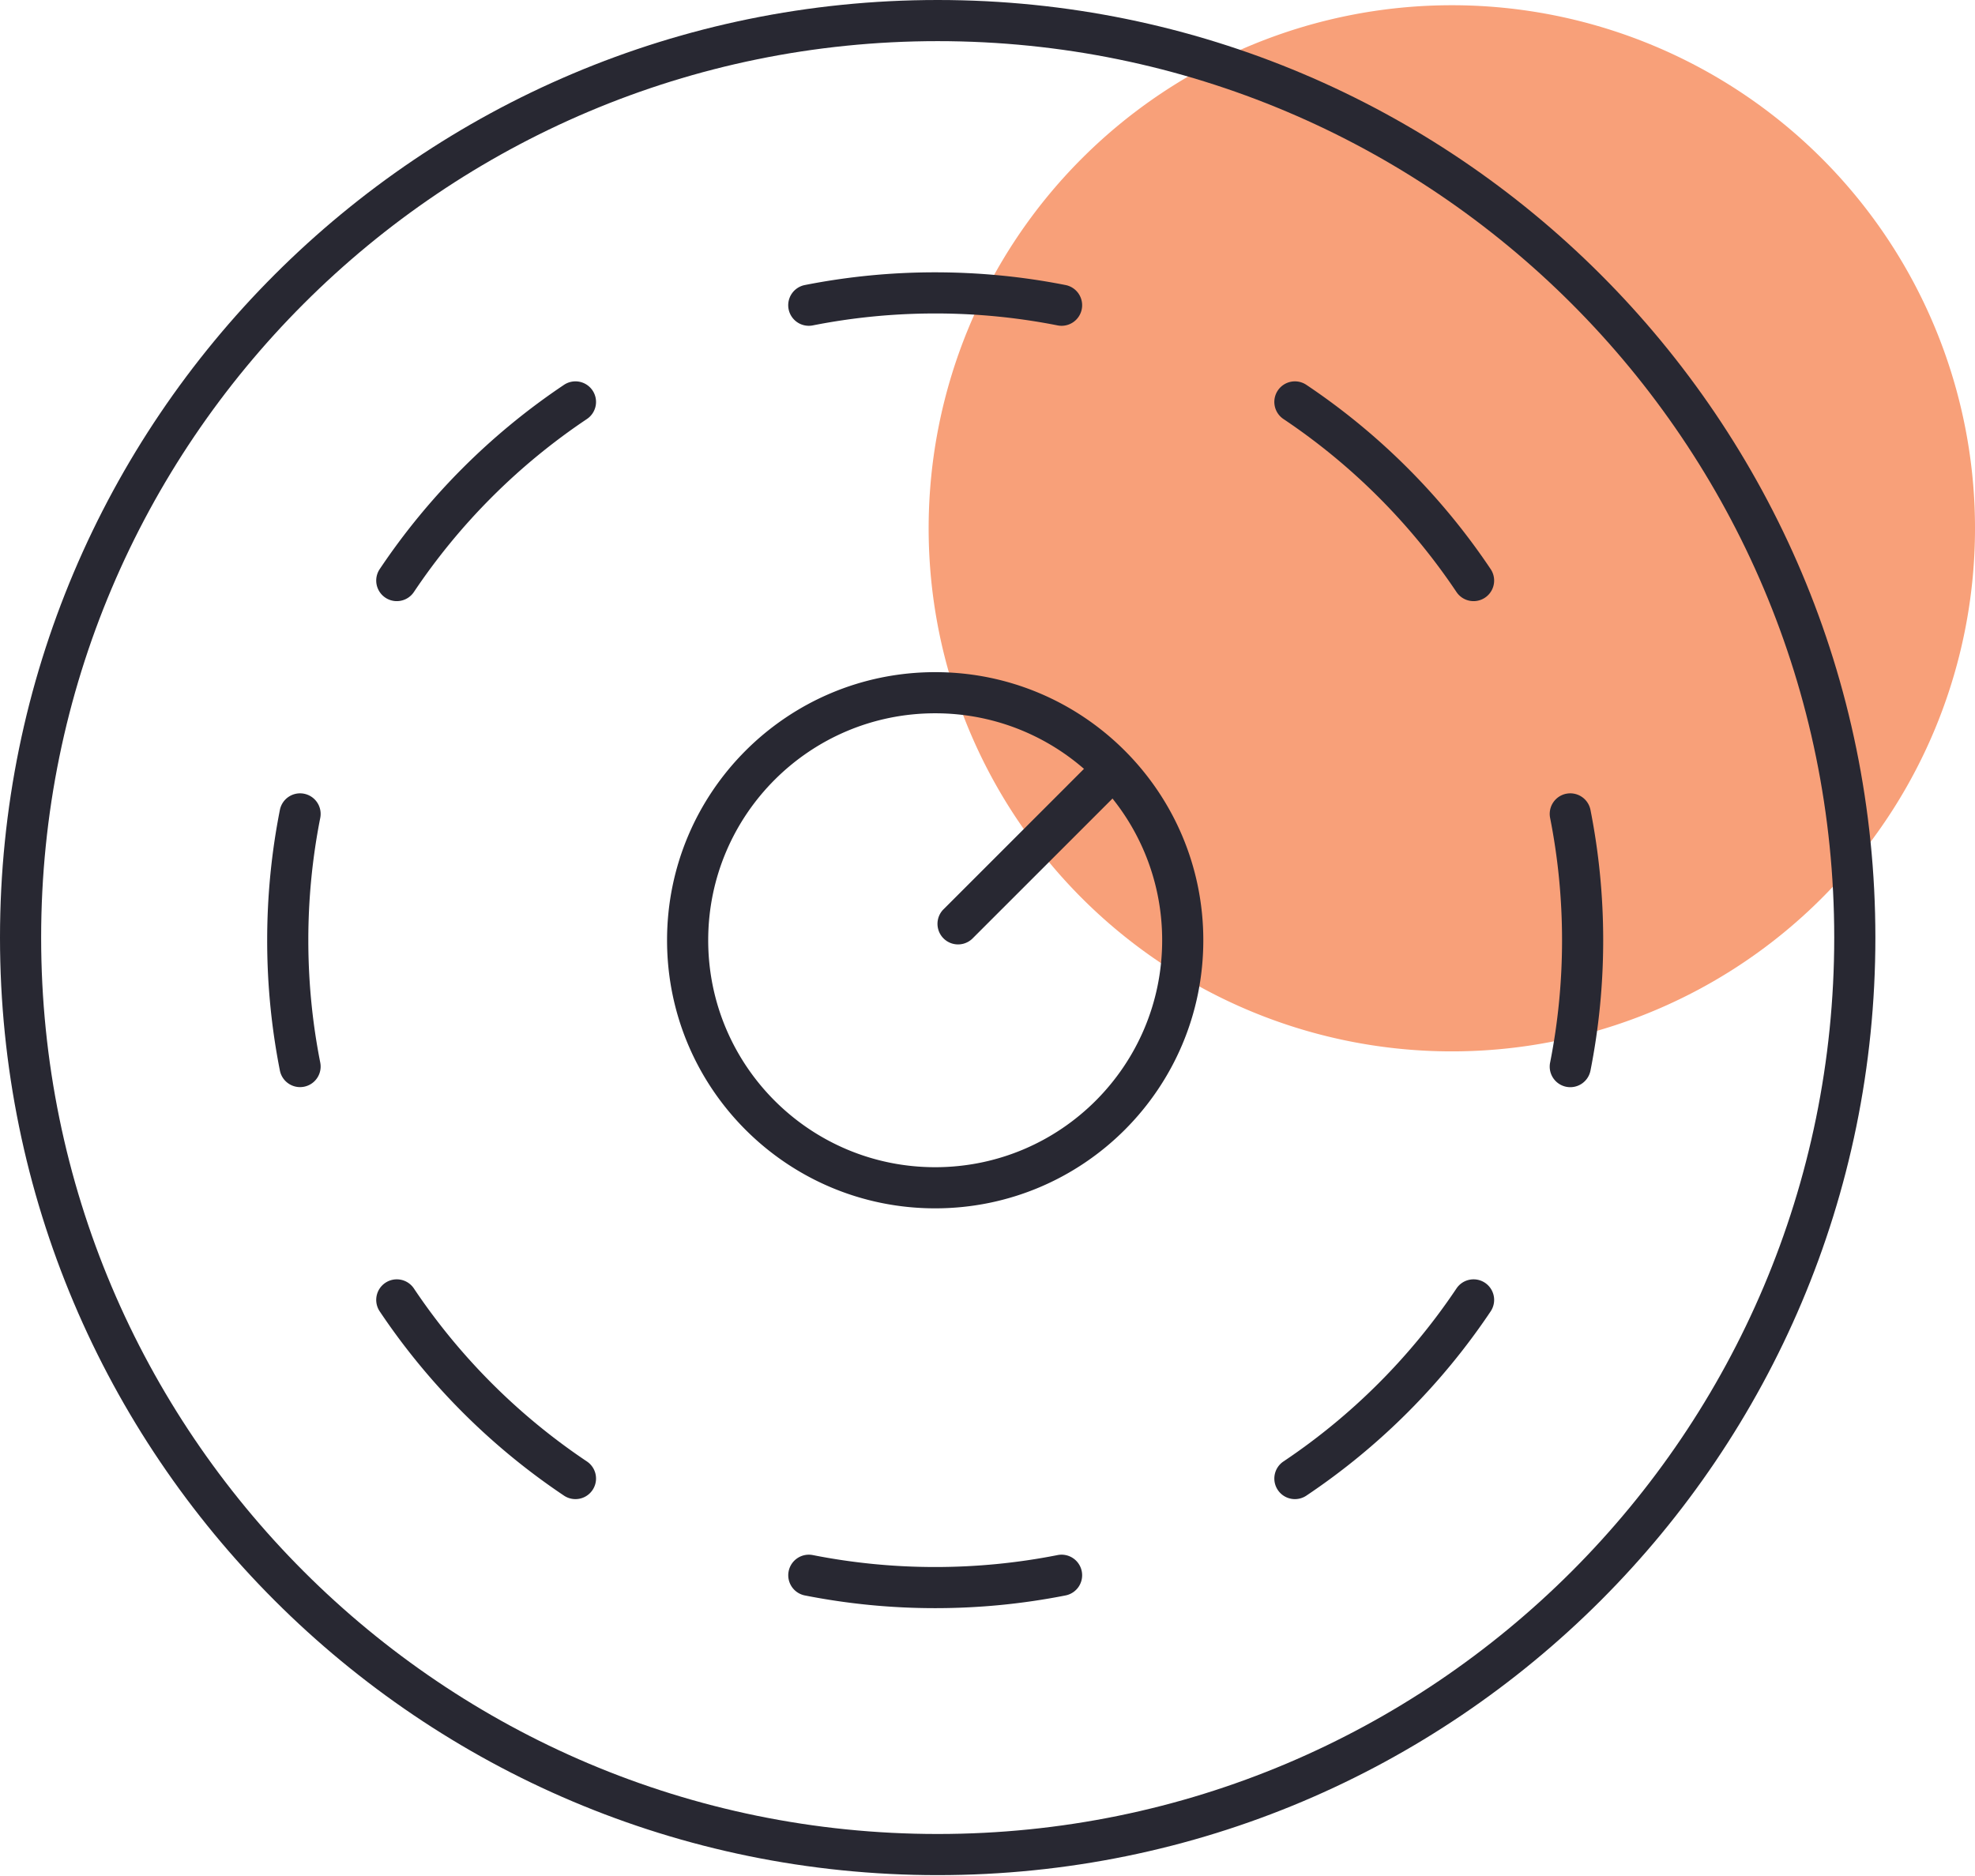
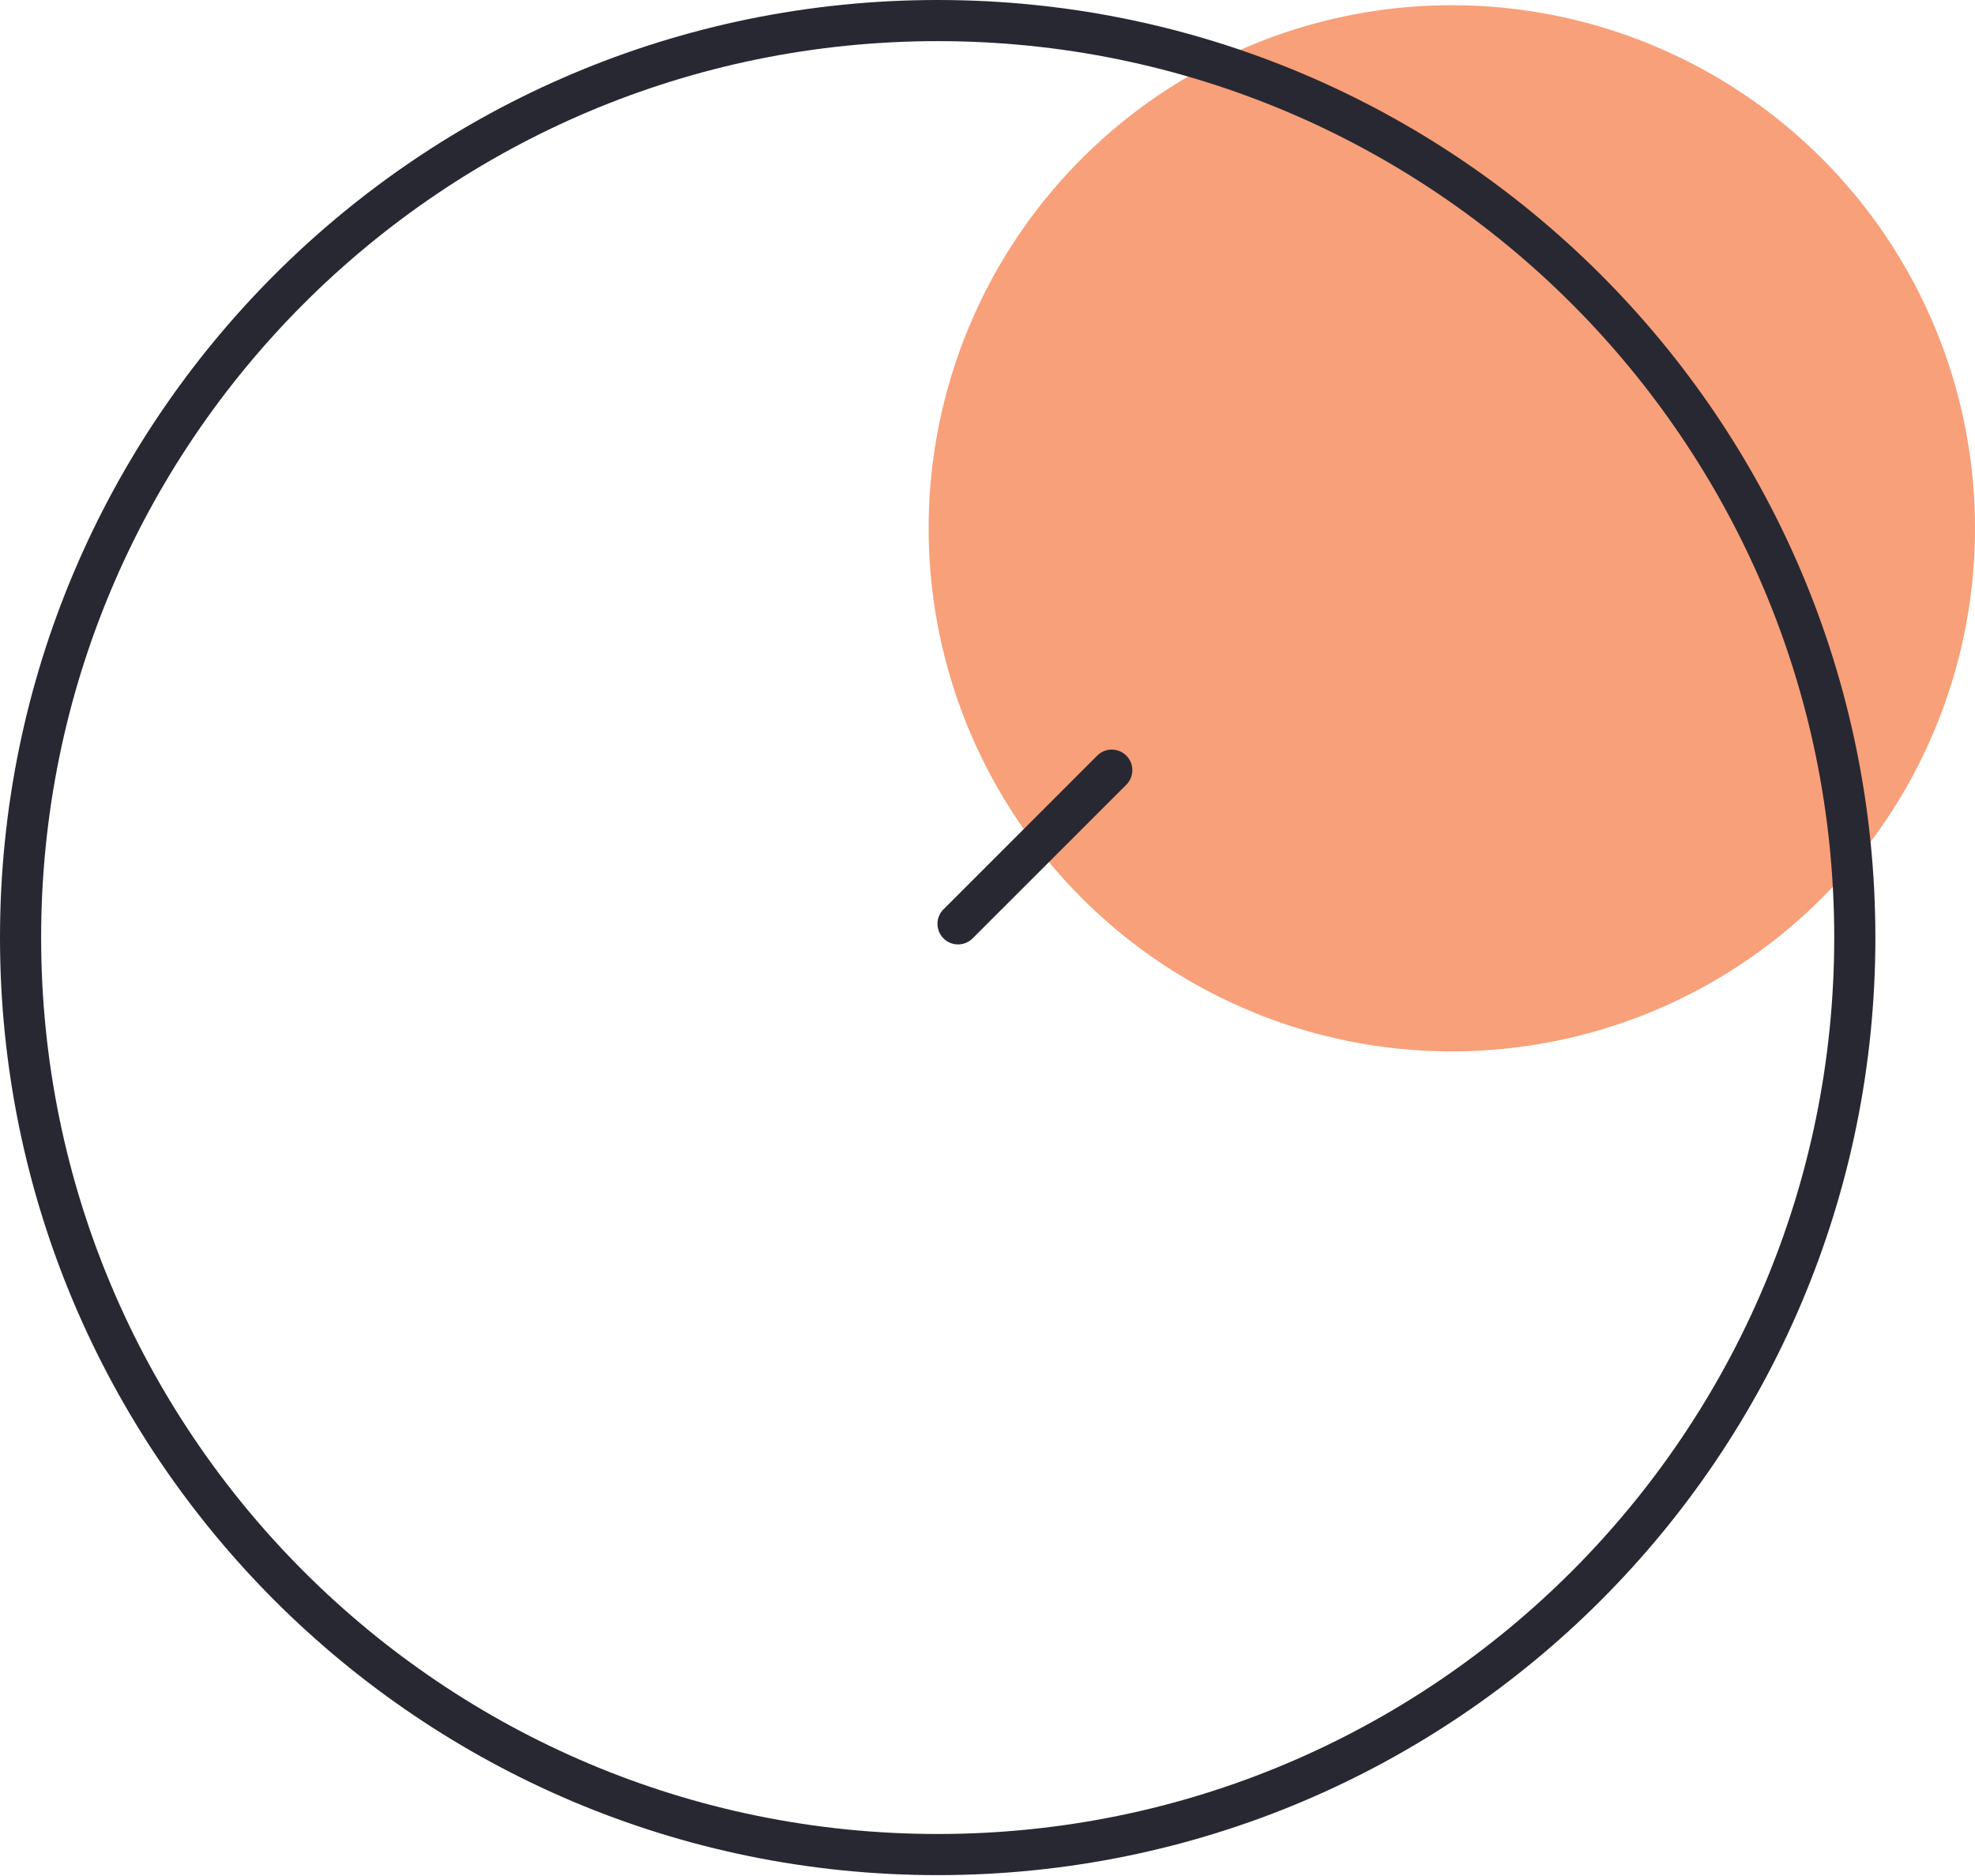
<svg xmlns="http://www.w3.org/2000/svg" width="240" height="228" fill="none">
  <path fill="#F8A079" d="M112.848 64.206a63.58 63.58 0 0 1 108.531-44.955 63.571 63.571 0 0 1 13.782 69.285 63.577 63.577 0 0 1-122.313-24.33Z" />
  <path fill="#282832" fill-rule="evenodd" d="M113.947 222.894c60.17 0 108.947-48.777 108.947-108.947S174.117 5 113.947 5 5 53.777 5 113.947s48.777 108.947 108.947 108.947Zm0 5c62.931 0 113.947-51.016 113.947-113.947C227.894 51.016 176.878 0 113.947 0 51.016 0 0 51.016 0 113.947c0 62.931 51.016 113.947 113.947 113.947Z" clip-rule="evenodd" />
-   <path fill="#282832" fill-rule="evenodd" d="M97.803 34.642a81.557 81.557 0 0 1 15.84-1.545c5.418 0 10.714.531 15.839 1.545a2.5 2.5 0 1 1-.97 4.905 76.56 76.56 0 0 0-14.869-1.45c-5.091 0-10.063.499-14.87 1.45a2.5 2.5 0 1 1-.97-4.905ZM72.007 47.458a2.5 2.5 0 0 1-.687 3.468A76.61 76.61 0 0 0 50.296 71.95a2.5 2.5 0 0 1-4.155-2.782 81.607 81.607 0 0 1 22.397-22.397 2.5 2.5 0 0 1 3.469.687Zm83.271 0a2.501 2.501 0 0 1 3.469-.687 81.613 81.613 0 0 1 22.397 22.397 2.5 2.5 0 0 1-4.155 2.782 76.609 76.609 0 0 0-21.024-21.024 2.5 2.5 0 0 1-.687-3.468ZM36.95 96.466a2.5 2.5 0 0 1 1.967 2.937 76.558 76.558 0 0 0-1.45 14.869c0 5.091.499 10.063 1.45 14.87a2.5 2.5 0 0 1-4.905.97 81.555 81.555 0 0 1-1.545-15.84c0-5.418.531-10.714 1.545-15.84a2.5 2.5 0 0 1 2.938-1.966Zm153.385 0a2.5 2.5 0 0 1 2.938 1.967 81.548 81.548 0 0 1 1.545 15.839c0 5.419-.531 10.715-1.545 15.84a2.5 2.5 0 1 1-4.905-.97 76.563 76.563 0 0 0 1.45-14.87c0-5.09-.499-10.062-1.45-14.869a2.5 2.5 0 0 1 1.967-2.938ZM46.828 155.907a2.5 2.5 0 0 1 3.468.687 76.609 76.609 0 0 0 21.024 21.024 2.5 2.5 0 1 1-2.782 4.155 81.613 81.613 0 0 1-22.397-22.397 2.5 2.5 0 0 1 .687-3.469Zm133.629 0a2.501 2.501 0 0 1 .687 3.469 81.62 81.62 0 0 1-22.397 22.397 2.5 2.5 0 1 1-2.782-4.155 76.608 76.608 0 0 0 21.024-21.024 2.5 2.5 0 0 1 3.468-.687Zm-84.621 35.057a2.5 2.5 0 0 1 2.937-1.967 76.559 76.559 0 0 0 14.87 1.45 76.56 76.56 0 0 0 14.869-1.45 2.5 2.5 0 1 1 .97 4.905 81.545 81.545 0 0 1-15.839 1.545 81.549 81.549 0 0 1-15.84-1.545 2.5 2.5 0 0 1-1.967-2.938ZM113.642 141.856c15.234 0 27.583-12.35 27.583-27.583 0-15.234-12.349-27.583-27.583-27.583-15.233 0-27.582 12.35-27.582 27.583 0 15.233 12.349 27.583 27.582 27.583Zm0 5c17.995 0 32.583-14.588 32.583-32.583 0-17.995-14.588-32.583-32.583-32.583-17.995 0-32.582 14.588-32.582 32.583 0 17.995 14.587 32.583 32.582 32.583Z" clip-rule="evenodd" />
  <path fill="#282832" fill-rule="evenodd" d="M136.867 91.836a2.5 2.5 0 0 1 0 3.536l-18.716 18.716a2.501 2.501 0 0 1-3.536-3.536l18.716-18.716a2.5 2.5 0 0 1 3.536 0Z" clip-rule="evenodd" />
</svg>